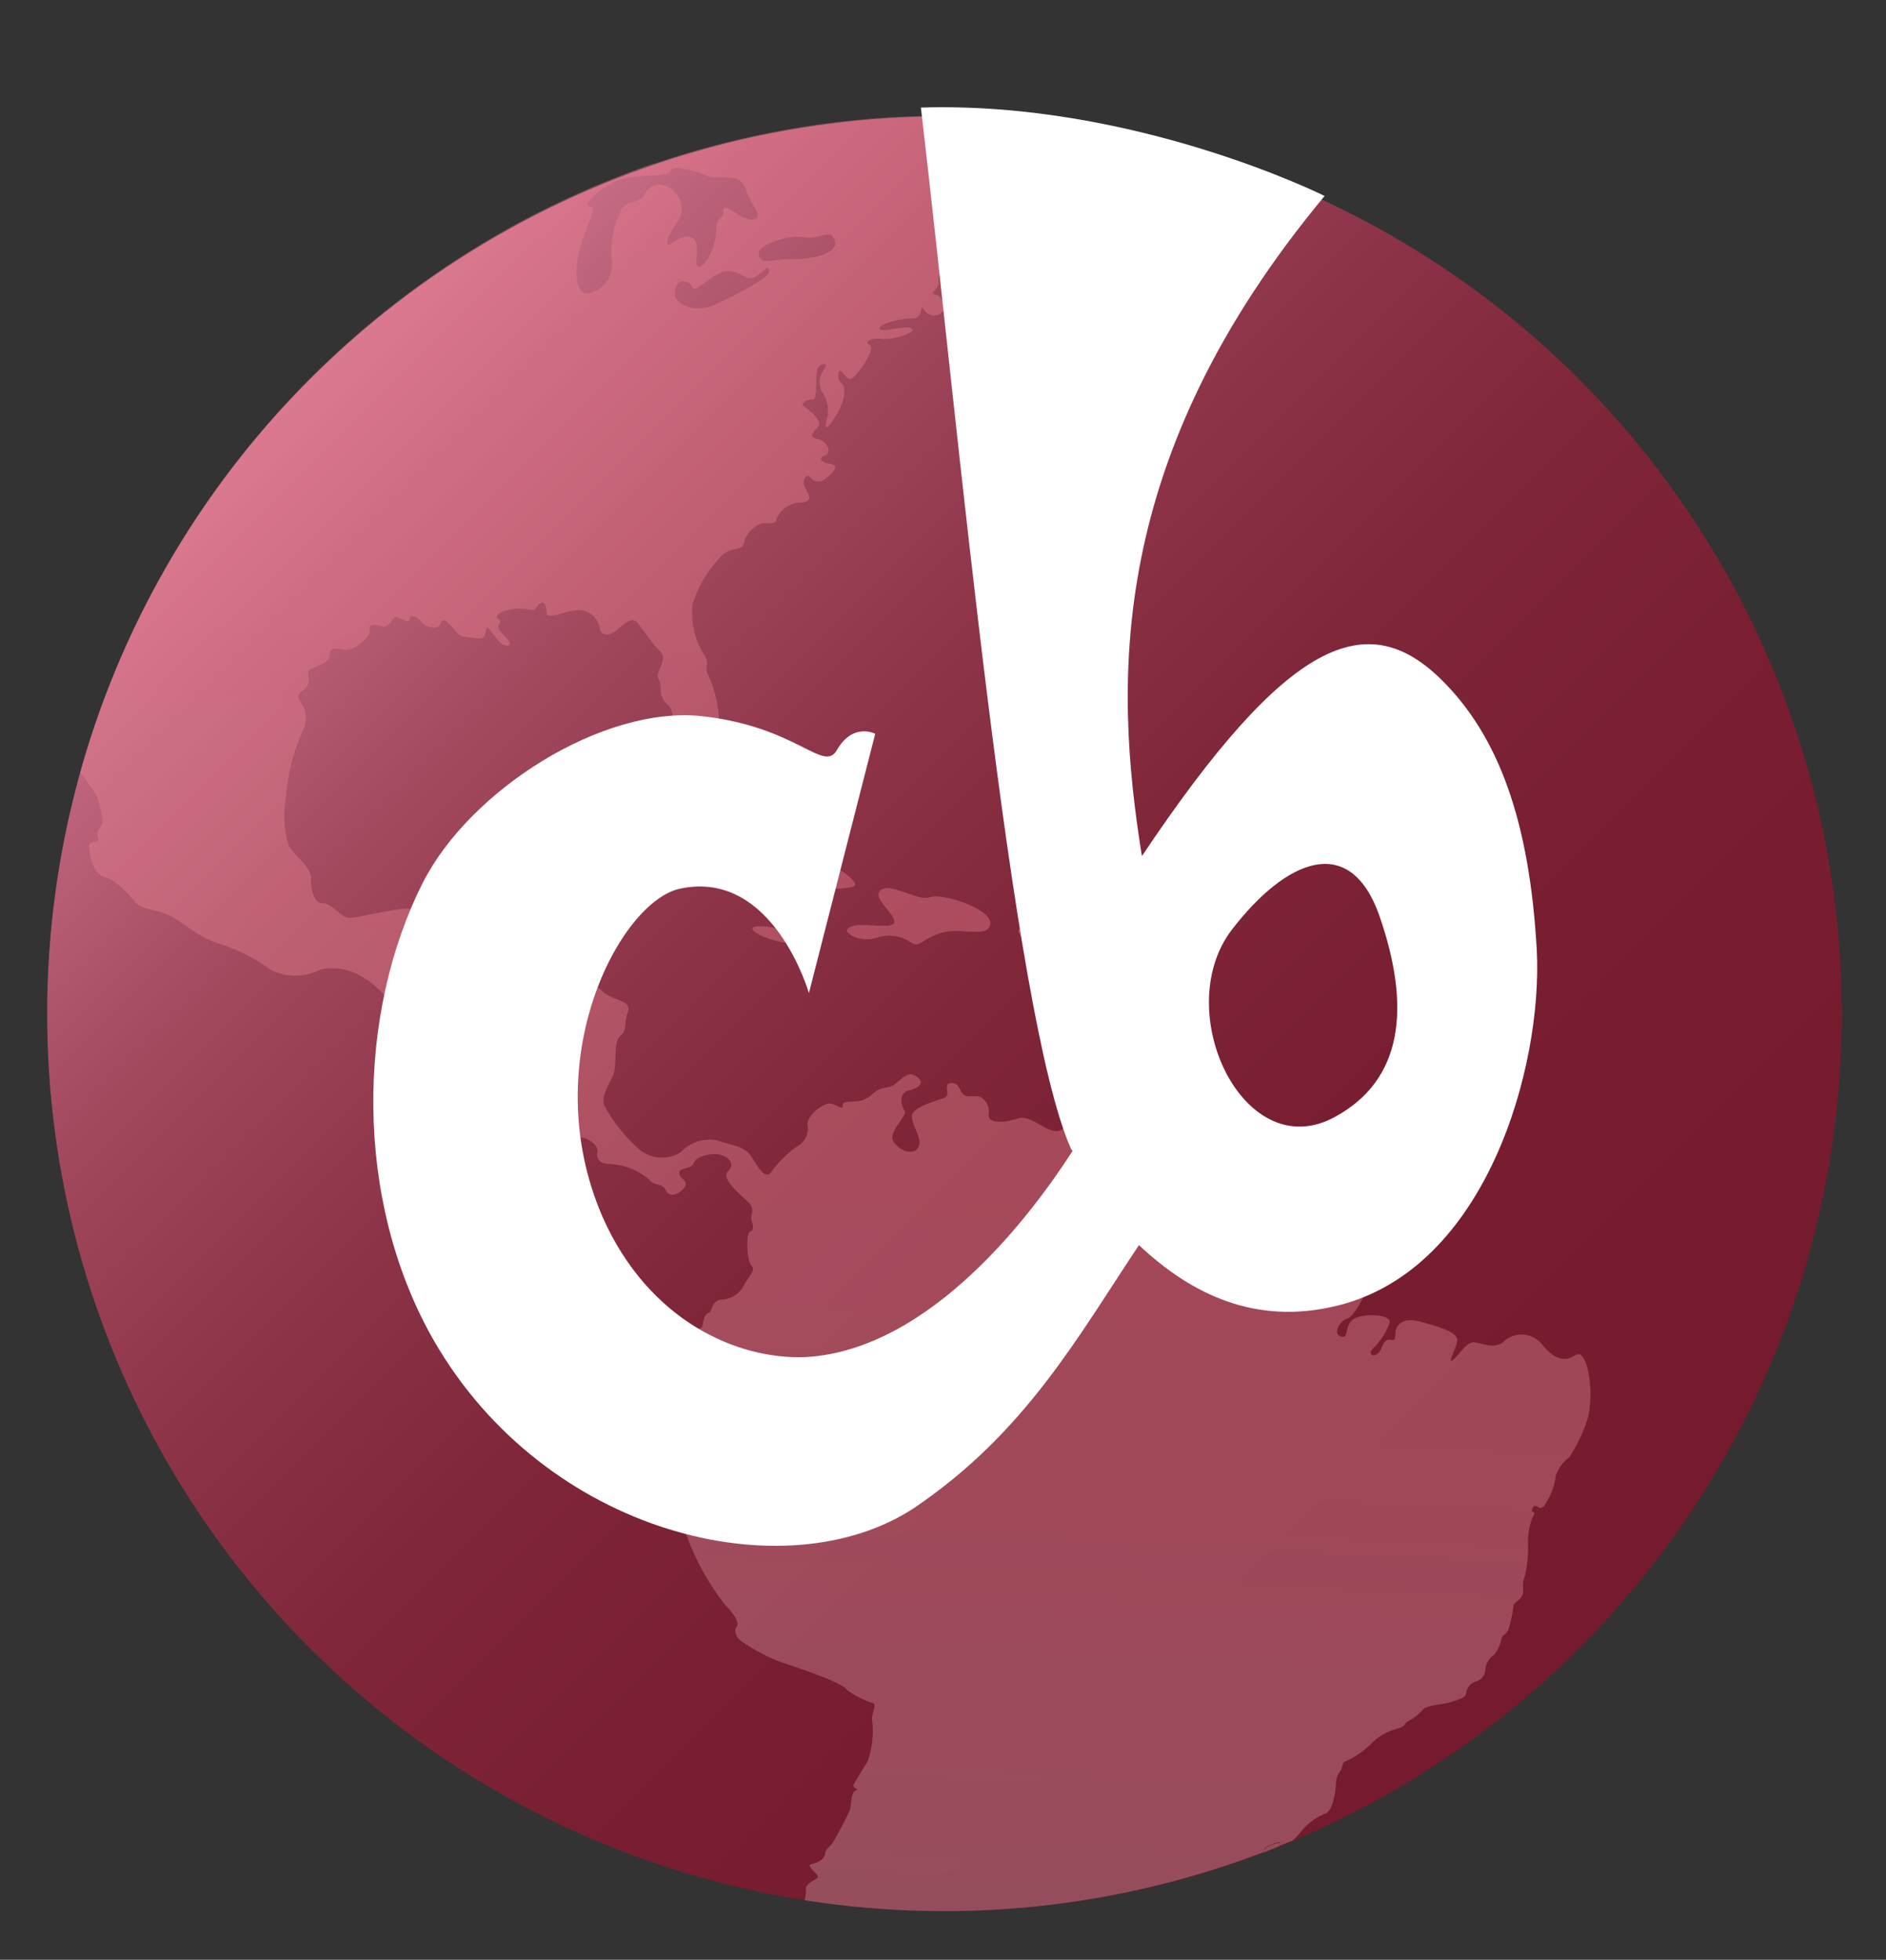
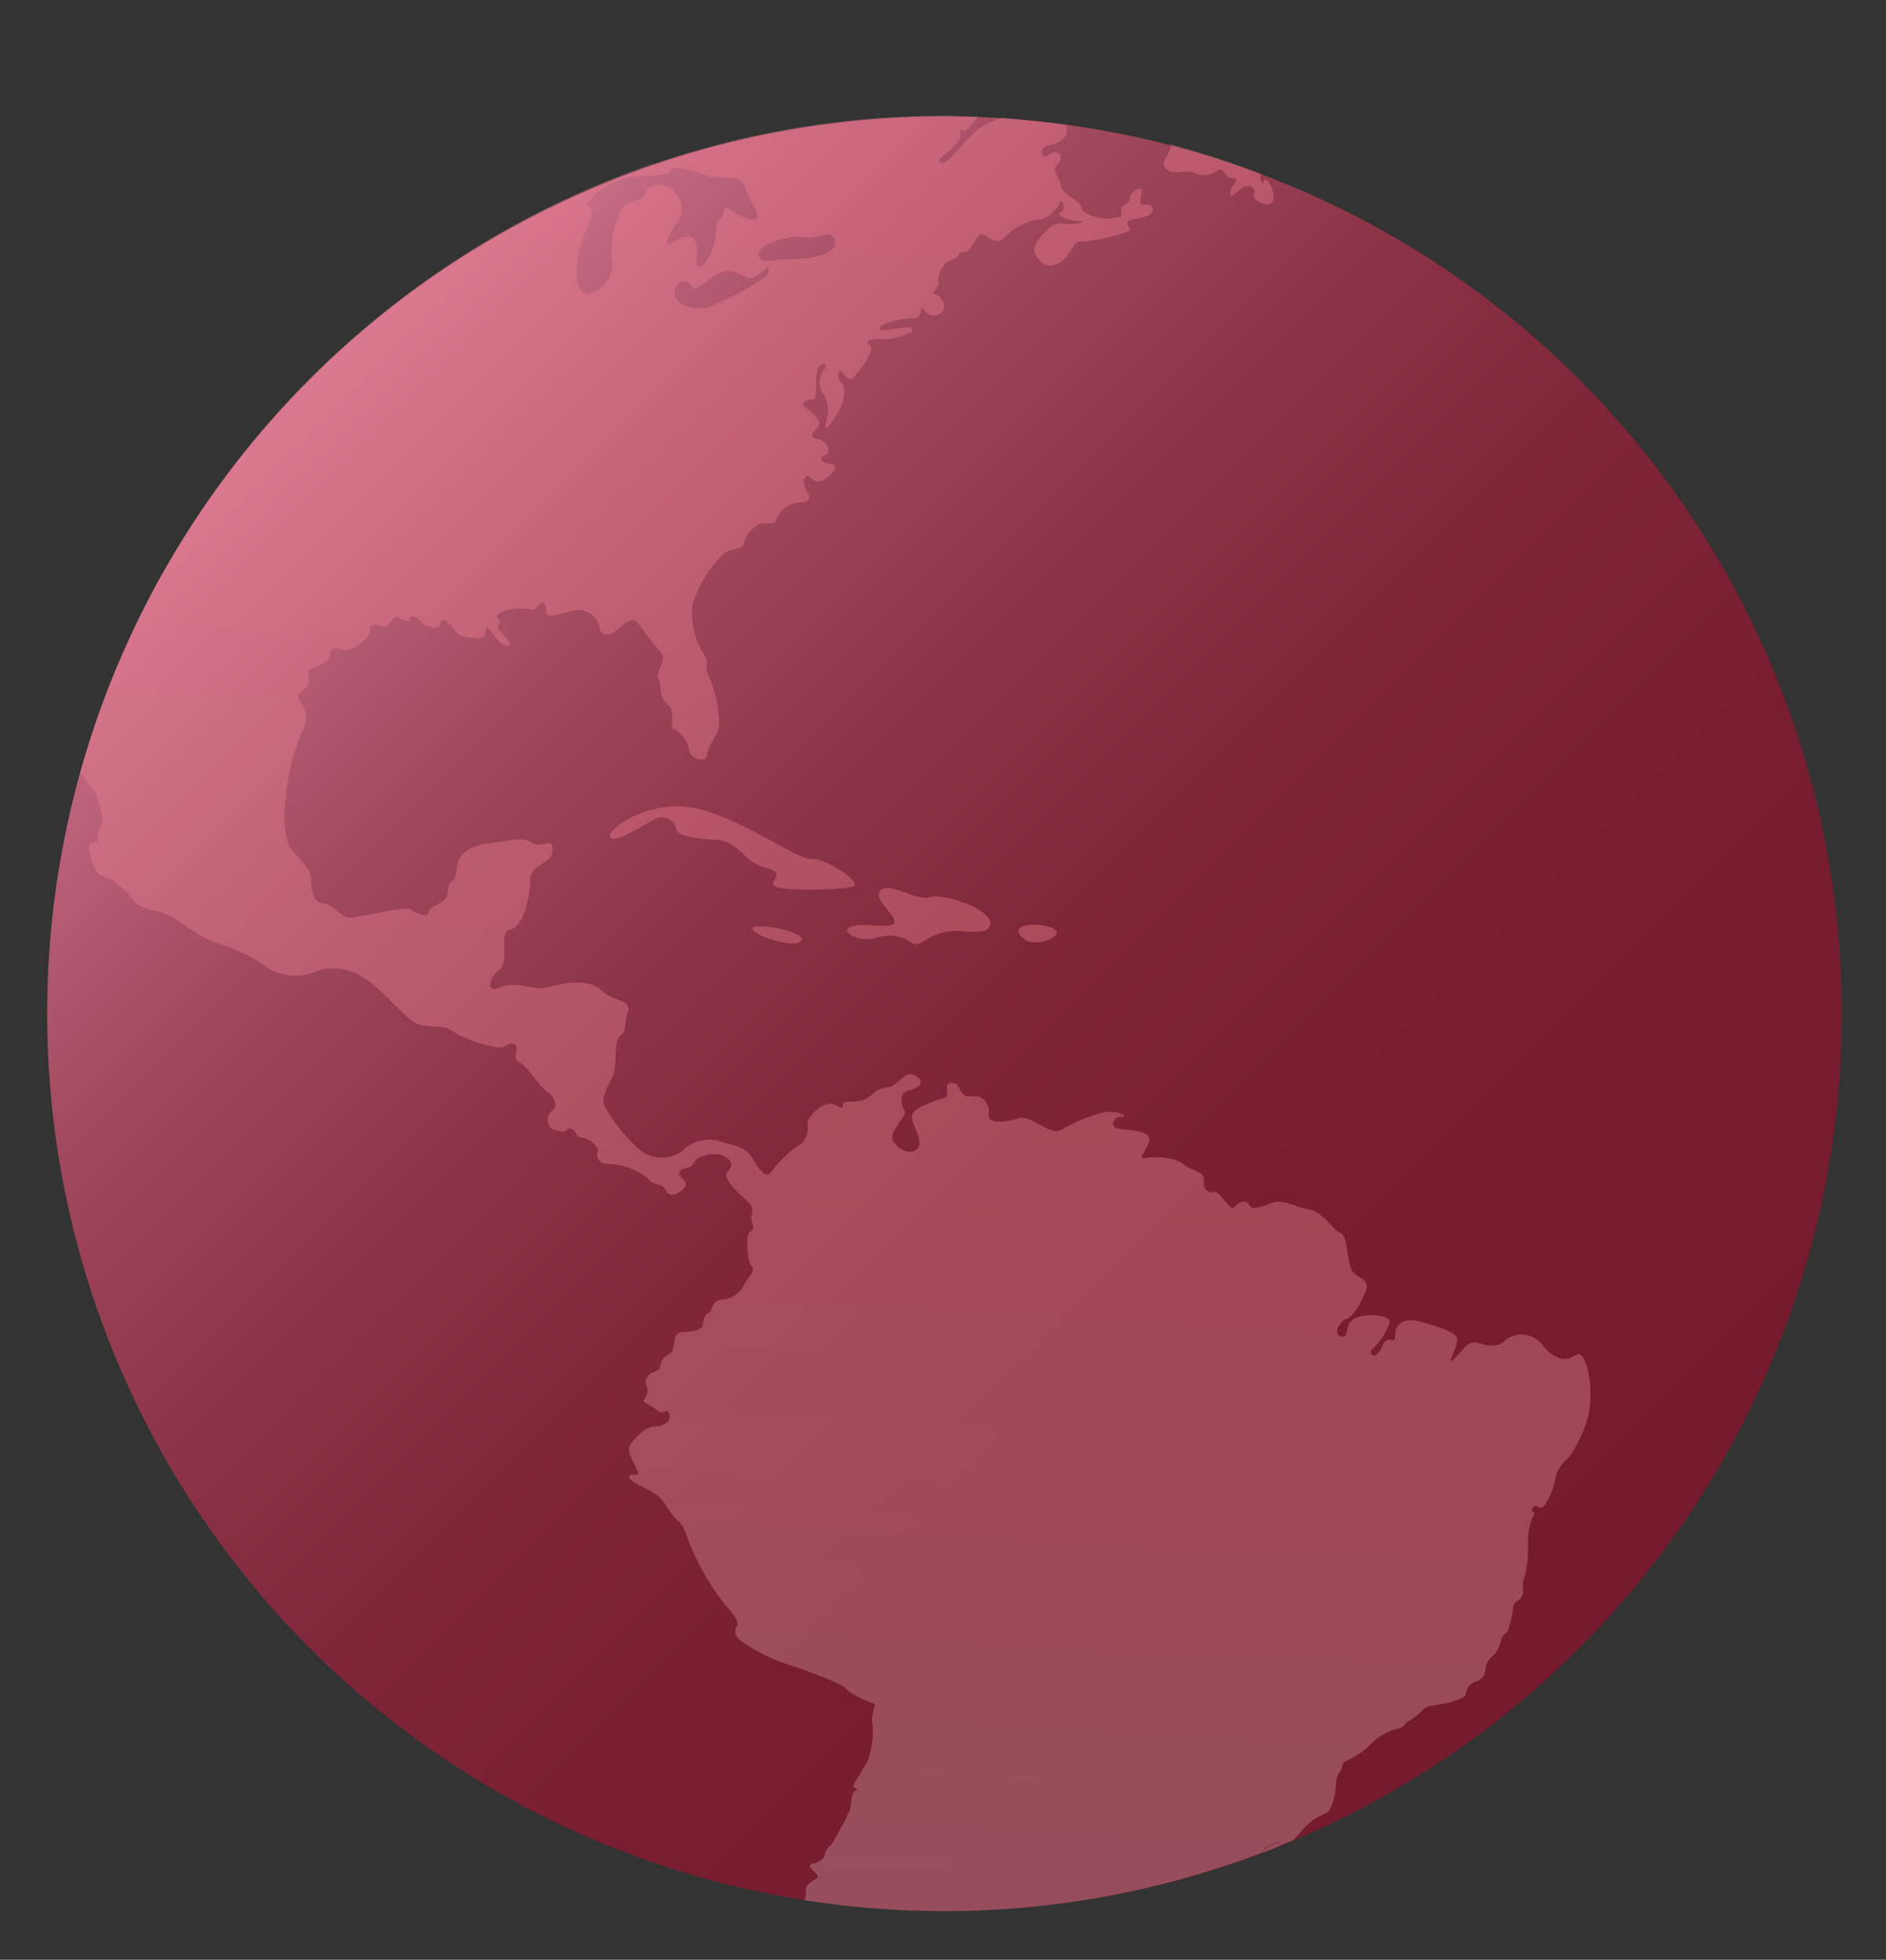
<svg xmlns="http://www.w3.org/2000/svg" xmlns:xlink="http://www.w3.org/1999/xlink" id="Layer_1" data-name="Layer 1" viewBox="0 0 128 133">
  <rect x="0" y="0" width="128" height="133" fill="#333333" stroke="none" />
  <defs>
    <style>.cls-1{fill:url(#linear-gradient);}.cls-2{opacity:0.39;}.cls-3{fill:url(#Pink_Gradient);}.cls-4{fill:url(#Pink_Gradient-2);}.cls-5{fill:url(#Pink_Gradient-3);}.cls-6{fill:url(#Pink_Gradient-4);}.cls-7{fill:url(#Pink_Gradient-5);}.cls-8{fill:url(#Pink_Gradient-6);}.cls-9{opacity:0.3;}.cls-10{opacity:0.6;fill:url(#Pink_Gradient-7);}.cls-11{fill:url(#Pink_Gradient-8);}.cls-12{fill:url(#Pink_Gradient-9);}.cls-13{fill:url(#Pink_Gradient-10);}.cls-14{fill:url(#Pink_Gradient-11);}.cls-15{fill:url(#Pink_Gradient-12);}.cls-16{fill:url(#Pink_Gradient-13);}.cls-17{fill:url(#Pink_Gradient-14);}.cls-18{fill:#fff;}</style>
    <linearGradient id="linear-gradient" x1="-33.25" y1="-758.99" x2="88.55" y2="-758.99" gradientTransform="translate(-492.14 585.93) rotate(45)" gradientUnits="userSpaceOnUse">
      <stop offset="0" stop-color="#ce748d" />
      <stop offset="0.08" stop-color="#bb6179" />
      <stop offset="0.21" stop-color="#a2485d" />
      <stop offset="0.36" stop-color="#8e3448" />
      <stop offset="0.51" stop-color="#802639" />
      <stop offset="0.7" stop-color="#781e30" />
      <stop offset="0.98" stop-color="#751b2d" />
    </linearGradient>
    <linearGradient id="Pink_Gradient" x1="-33.25" y1="-785.97" x2="88.55" y2="-785.97" gradientTransform="translate(-492.14 585.93) rotate(45)" gradientUnits="userSpaceOnUse">
      <stop offset="0" stop-color="#f28191" />
      <stop offset="0.45" stop-color="#f08292" />
      <stop offset="0.66" stop-color="#e88795" />
      <stop offset="0.82" stop-color="#dc8f9b" />
      <stop offset="0.95" stop-color="#ca9ba2" />
      <stop offset="0.98" stop-color="#c69da4" />
    </linearGradient>
    <linearGradient id="Pink_Gradient-2" x1="-33.25" y1="-734.67" x2="88.55" y2="-734.67" xlink:href="#Pink_Gradient" />
    <linearGradient id="Pink_Gradient-3" x1="39.29" y1="-72.69" x2="44.82" y2="108.28" gradientTransform="matrix(1, 0.08, -0.08, 1, 17.3, 25.77)" xlink:href="#Pink_Gradient" />
    <linearGradient id="Pink_Gradient-4" x1="34.89" y1="-72.55" x2="40.42" y2="108.42" gradientTransform="matrix(1, 0.08, -0.08, 1, 17.3, 25.77)" xlink:href="#Pink_Gradient" />
    <linearGradient id="Pink_Gradient-5" x1="-33.25" y1="-754.81" x2="88.55" y2="-754.81" xlink:href="#Pink_Gradient" />
    <linearGradient id="Pink_Gradient-6" x1="62.53" y1="-73.4" x2="68.06" y2="107.57" gradientTransform="matrix(1, 0.08, -0.08, 1, 17.3, 25.77)" xlink:href="#Pink_Gradient" />
    <linearGradient id="Pink_Gradient-7" x1="-18.7" y1="-799.11" x2="65.63" y2="-706.75" xlink:href="#Pink_Gradient" />
    <linearGradient id="Pink_Gradient-8" x1="-33.25" y1="-812.33" x2="88.55" y2="-812.33" xlink:href="#Pink_Gradient" />
    <linearGradient id="Pink_Gradient-9" x1="52.53" y1="-73.09" x2="58.06" y2="107.88" gradientTransform="matrix(1, 0.08, -0.08, 1, 17.3, 25.77)" xlink:href="#Pink_Gradient" />
    <linearGradient id="Pink_Gradient-10" x1="-33.25" y1="-767.36" x2="88.55" y2="-767.36" xlink:href="#Pink_Gradient" />
    <linearGradient id="Pink_Gradient-11" x1="31.63" y1="-72.46" x2="37.16" y2="108.52" gradientTransform="matrix(1, 0.08, -0.08, 1, 17.3, 25.77)" xlink:href="#Pink_Gradient" />
    <linearGradient id="Pink_Gradient-12" x1="-33.25" y1="-756.21" x2="88.55" y2="-756.21" xlink:href="#Pink_Gradient" />
    <linearGradient id="Pink_Gradient-13" x1="44.45" y1="-72.85" x2="49.98" y2="108.13" gradientTransform="matrix(1, 0.08, -0.08, 1, 17.3, 25.77)" xlink:href="#Pink_Gradient" />
    <linearGradient id="Pink_Gradient-14" x1="-33.25" y1="-761.97" x2="88.55" y2="-761.97" xlink:href="#Pink_Gradient" />
  </defs>
  <title>Artboard 1</title>
  <circle class="cls-1" cx="64.1" cy="68.8" r="60.9" />
  <g class="cls-2">
    <path class="cls-3" d="M44.7,11.1s0,0,0,0l-.33.12C44.47,11.21,44.56,11.19,44.7,11.1Z" />
    <path class="cls-4" d="M86.3,125.2c-.52.23-.51.36-.56.53l1.05-.42C87,125.05,86.87,125,86.3,125.2Z" />
    <path class="cls-5" d="M88.3,124.3a4,4,0,0,1,1.6-1.2c.4-.1.6-.8.7-1.4s0-1,.3-1.4.1-.7.5-.8a5.94,5.94,0,0,0,1.8-1.3,4,4,0,0,1,1.7-.9c.6-.2.3-.3.7-.5a3.92,3.92,0,0,0,1-.8c.3-.3,1.3-.3,1.9-.5s1-.3,1-.6a1,1,0,0,1,.7-.8.86.86,0,0,0,.6-.7,1.38,1.38,0,0,1,.6-1.1,2.22,2.22,0,0,0,.5-1.1c.1-.3.4-.3.5-.7a8.87,8.87,0,0,0,.3-1.4c0-.4.4-.4.6-.8s-.1-.5.2-1.4a8.2,8.2,0,0,0,.2-2.2,4.67,4.67,0,0,1,.3-1.7c.2-.3.1-.4,0-.4s0-.4.2-.4.3.3.6,0a4.85,4.85,0,0,0,.8-2.1,2.73,2.73,0,0,1,.9-1.2,10.17,10.17,0,0,0,1.3-2.8,7.81,7.81,0,0,0-.1-3.4c-.4-1.1-.6-.8-1-.6s-1.1.3-2-.8a1.79,1.79,0,0,0-2.6-.3l-.1.1c-.7.5-1.5,0-2,0s-1,.9-1.4,1.2.2-.7.3-1.3-1.4-1-2.5-1.3-1.7.1-1.7.9-.5-.2-.9.8-1.1.5-.6.1a4.52,4.52,0,0,0,1.1-1.7c.2-.6-1.7-.7-2.4-.3s-.3,1.4-.9,1.2,0-1.1.4-1.2,1-1.1,1.3-1.9-.5-.8-.9-1.3-.3-2.4-.8-2.6-1.3-1.5-2.1-1.6-1.7-.7-2.4-.5-1.5.6-1.7.2-.7-.3-1,.1-1-1.1-1.4-1-.7-.2-.7-.6v-.2c.1-.6-.8-.6-1.4-1.1s-2-.5-2.6-.4.3-.7.3-1.3-1.5-.6-2.1-.7-.4-.8.2-.8-.3-.5-1.2-.3A10.47,10.47,0,0,0,72,76.7c-.8.4-2-1.1-2.9-.8s-2.1.4-2-.3a1.09,1.09,0,0,0-.7-1.2h-.5c-.9.1-.6-.9-1.3-.9s0,.8-.5,1-2.1.6-2.2,1.2.8,1.6.4,2.2-1.4.1-1.7-.5,1-1.7.8-2-.5-1.2.3-1.4,1.1-.6.4-1-1.1.7-1.9.8-.9.5-1.5.8-1.5,0-1.5.4-.3,0-.8-.1-1.6.8-1.6,1.4a1.37,1.37,0,0,1-.7,1.5,7.69,7.69,0,0,0-1.8,1.8c-.4.4-.8-.3-1.3-1.1s-1.6-.8-2.3-1.1a2.67,2.67,0,0,0-2.5.8,2.42,2.42,0,0,1-2.7-.1A10.67,10.67,0,0,1,41,75c-.2-.5.3-1.4.6-2s0-2.3.5-2.7.2-.7.5-1.6-1-.7-1.8-1.5-2.6-.5-3.6-.2-2.1-.5-3.2,0-.8-.7-.1-1.2-.1-2.5.7-2.7,1.1-1.4,1.3-2.4-.1-1.3.5-1.8,1.1-.5,1.1-1.3-.8,0-1.4-.4-1.1-.2-2.7,0-2.3.7-2.4,1.8-.6.6-.6,1.5-1.3.9-1.3,1.4-1,0-1.3-.2-3.6.6-4.1.6-1.2-1-1.8-1-.8-.9-.8-1.7-1.1-1.5-1.5-2.2a6.69,6.69,0,0,1-.2-3.2,13.51,13.51,0,0,1,1.1-4.5c.9-1.9-.9-2.2,0-2.8s.1-1.3.6-1.5,1.3-.5,1.3-1,.4-.4,1-.3,1.8-.9,1.7-1.3.2-.5.8-.3.7-.8,1.1-.6.8.4.8.1.5-.2.8.2,1.2.6,1.3.1.6,0,1,.5.6.4,1.3.5.7-.1.8-.6.7,1,1.3,1.1.2-.4-.3-.9.2-.6-.2-.9.6-.7,1.5-.7.8.3,1.2-.2.6,0,.6.5,1.4-.2,2.2-.2a1.48,1.48,0,0,1,1.4,1.2c0,.4.5.7,1.1.2s1.1-1,1.5-.5.9,1.3,1.5,1.9-.4,1.4-.1,1.9-.1,1.1.6,1.7,0,1.6.5,1.7a2.15,2.15,0,0,1,1,1.5c0,.4,1.1.9,1.2.2s.7-1.3.8-1.9a8,8,0,0,0-.7-3.4c-.4-.7.2-.8-.4-1.6A5.36,5.36,0,0,1,47,41a8.09,8.09,0,0,1,2.1-3.4c.6-.5,1.3-.2,1.4-.8s.9-1.3,1.3-1.3.9.1.9-.3a1.85,1.85,0,0,1,1.7-1.1c.9-.1.4-.6.2-1.1s.2-.9.4-.6a.68.68,0,0,0,1,.1c.3-.2,1.1-.9.4-1s-.9-.4-.4-.6.1-1-.5-1.1-.4-.4,0-.8-.5-1.1-.9-1.4.3-.5.6-.5.1-1.7.3-2.1.7-.4.5,0a1.36,1.36,0,0,0-.2,1.6,2.19,2.19,0,0,1,.3,1.9c-.2.8.1.6.7-.4s.6-1.9.3-2.1-.3-1.2.1-.7.5.6,1,0,1.2-1.7.8-1.9.2-.5.8-.4a3.84,3.84,0,0,0,2.1-.5c.3-.7-2.2.2-2.2-.2s1.6-.7,2.3-.7.4-1.1.7-.6a.8.8,0,0,0,1.1.3l.1-.1c.4-.2.1-1.1-.4-1.2s.3-.5.2-.8a1.55,1.55,0,0,1,.9-1.6c.6-.1.3-.5.8-.5s.6-.6,1-1.1,1,.8,1.7.2a4.1,4.1,0,0,1,2.3-1.3c.5.1,1.3-.6,1.5-1.1s.5.5.1.6.4.6,1.2.6-.3.3-.9.2-.9,0-1.6.8-.6,1.2-.1,1.7,1.1.4,1.7-.2.5-1.2,1.2-1.1a12.66,12.66,0,0,0,2.8-.6c.7-.2.2-.4.2-.7s1.2-.2,1.6-.6-.1-.7-.5-.6-.1-.7-.1-1-.8.1-.8.5-.6.5-.6.8c0,.8,0,.4-.5.6s-2.2-.2-2.2-.7-1.3-.8-1.4-1.5-.7-.9-.2-1.5-.1-1-.6-.6-.8-.4-.1-.6c.54-.18,1.56-.37,1.24-1.43C70.92,8.28,69.48,8.13,68,8a9.13,9.13,0,0,0-1.32.56c-1,.6-2.2,2.6-2.8,2.5s1-1.1,1.2-1.5-.1-.9.3-.7c.19.12.6-.4,1-.94-.77,0-1.55-.06-2.33-.06a60.87,60.87,0,0,0-19.37,3.16s0,0,0,0-.23.11-.3.08A61,61,0,0,0,5.45,52.41l1,1.39a6.07,6.07,0,0,1,.5,1.8c.1.5-.5.7-.3,1.2s-.6.2-.6.6.2,1.9,1,2.1,1.6,1.1,2.1,1.7,1.6.5,2.5,1,1.7,1.3,3.1,1.8a12.16,12.16,0,0,1,3.6,1.8,3.69,3.69,0,0,0,3.4,0,3.85,3.85,0,0,1,3,.6c.7.3,2.7,2.6,3.4,3s1.9.1,2.4.5a9.33,9.33,0,0,0,3.3,1.2c.6,0,.7-.5,1.1-.2s-.3.9.3,1.2,1.3,1.6,1.9,2,.7,1.1.3,1.3a.79.79,0,0,0-.1,1.1.52.52,0,0,0,.4.2c.8.3.6-.2,1-.1s.3.6.7.6,1.2.5,1.1,1,.2.8.9.8A4.45,4.45,0,0,1,44,80c.5.6.9.2,1.2.8s1.1.1,1.3-.3-.4-.5-.4-.9.8-.2,1-.7,1.4-.7,1.9-.5.9.6.4,1.1.9,1.6,1.4,2.1.1.9.2,1.2.2.7-.1.8-.2,2,.1,2.3-.1.6-.5,1.3a1.75,1.75,0,0,1-1.5,1c-.7,0-.7.9-.9.9s-.4.5-.4.8-.6.5-1.3.5-.6.6-.7,1.1-.6.4-.8.9,0,.5-.5.7-.7.6-.5,1-.1.7-.2.9.4.3.9.7.6-.2.8.2-.2.9-.9.9-1.3.7-1.7,1.2.4,1.5.5,1.9-.5,0-.6.3,1.2.8,1.8,1.2,1,1.4,1.5,1.8.5.9,1,2a17.22,17.22,0,0,0,2.2,3.7c.7.7,1,1.3.8,1.5s-.1.8.5,1.1a11.88,11.88,0,0,0,2.5,1.3c1.5.5,4.2,1.4,4.5,1.9a6.08,6.08,0,0,0,1.8.9c.2.1-.2.8-.1,1.2a6.26,6.26,0,0,1-.3,2.7L58,121c-.3.4.4.4.1.5s-.3.6-.4,1.3a21.16,21.16,0,0,1-1.1,2.1c-.1.3-.6.6-.6.9s-.4.6-.9.7.5.7.4.9-.9.4-.8.9a3.16,3.16,0,0,1-.09.66,61.8,61.8,0,0,0,9.49.74,60.69,60.69,0,0,0,21.64-4c.05-.17,0-.3.56-.53s.7-.15.49.11l.94-.37A5.79,5.79,0,0,0,88.3,124.3ZM48.7,20.6c-1.3.7-3,.2-2.9-.8s1-.8,1.2-.3,1.5-1.2,2.5-1.1,1.2.8,1.9.3.7-.7.8-.3S50,20,48.7,20.6Zm5.9-4.5c1,.2,1.7-.6,2,.1.5.9-1.2,1.4-2.9,1.4s-2,.4-2.2-.3S53.6,15.9,54.6,16.1Zm-15.2.6c.4-1.4,1.2-2.7.6-2.7s1-1.6,2.4-1.9,3.1-.1,3.1-.5,1.5-.1,2.4.3,2.3-.3,2.7.9,1.4,2.1.4,2.1c-.8,0-1.9-1.3-1.9-.6s-.5.3-.5,1.4-.8,2.5-1.2,2.4.3-1.7-.5-2-1.8,1.1-1.6.2,1.4-1.6.8-2.8-1.9-1.2-2.3-.4-1.2.4-1.6,1.1a6.36,6.36,0,0,0-.7,3.3,2,2,0,0,1-1.2,2.3C39.2,20.4,38.8,18.8,39.4,16.7Z" />
    <path class="cls-6" d="M51.1,63.1c.3.5,3,1.3,3.3.7S50.7,62.5,51.1,63.1Z" />
    <path class="cls-7" d="M51.1,63.1c.3.5,3,1.3,3.3.7S50.7,62.5,51.1,63.1Z" />
    <path class="cls-8" d="M79.2,11.5c.5.4,1.2,0,1.8.2a1.53,1.53,0,0,0,1.6-.1c.4-.4.5.5,1.1.5s-.2.5-.2,1,.5-.2.9-.4.9.1.7.5,1.1,1,1.3.4-.5-1.8-.6-1.3c-.08.31-.34-.11-.25-.5a58.26,58.26,0,0,0-6.13-2C79.7,10.26,78.52,11,79.2,11.5Z" />
    <g class="cls-9">
      <path class="cls-10" d="M88.3,124.3a4,4,0,0,1,1.6-1.2c.4-.1.6-.8.7-1.4s0-1,.3-1.4.1-.7.5-.8a5.94,5.94,0,0,0,1.8-1.3,4,4,0,0,1,1.7-.9c.6-.2.3-.3.7-.5a3.92,3.92,0,0,0,1-.8c.3-.3,1.3-.3,1.9-.5s1-.3,1-.6a1,1,0,0,1,.7-.8.86.86,0,0,0,.6-.7,1.38,1.38,0,0,1,.6-1.1,2.22,2.22,0,0,0,.5-1.1c.1-.3.4-.3.5-.7a8.87,8.87,0,0,0,.3-1.4c0-.4.4-.4.6-.8s-.1-.5.2-1.4a8.2,8.2,0,0,0,.2-2.2,4.67,4.67,0,0,1,.3-1.7c.2-.3.1-.4,0-.4s0-.4.2-.4.3.3.6,0a4.85,4.85,0,0,0,.8-2.1,2.73,2.73,0,0,1,.9-1.2,10.17,10.17,0,0,0,1.3-2.8,7.81,7.81,0,0,0-.1-3.4c-.4-1.1-.6-.8-1-.6s-1.1.3-2-.8a1.79,1.79,0,0,0-2.6-.3l-.1.1c-.7.5-1.5,0-2,0s-1,.9-1.4,1.2.2-.7.3-1.3-1.4-1-2.5-1.3-1.7.1-1.7.9-.5-.2-.9.8-1.1.5-.6.1a4.52,4.52,0,0,0,1.1-1.7c.2-.6-1.7-.7-2.4-.3s-.3,1.4-.9,1.2,0-1.1.4-1.2,1-1.1,1.3-1.9-.5-.8-.9-1.3-.3-2.4-.8-2.6-1.3-1.5-2.1-1.6-1.7-.7-2.4-.5-1.5.6-1.7.2-.7-.3-1,.1-1-1.1-1.4-1-.7-.2-.7-.6v-.2c.1-.6-.8-.6-1.4-1.1s-2-.5-2.6-.4.3-.7.3-1.3-1.5-.6-2.1-.7-.4-.8.2-.8-.3-.5-1.2-.3A10.47,10.47,0,0,0,72,76.7c-.8.4-2-1.1-2.9-.8s-2.1.4-2-.3a1.09,1.09,0,0,0-.7-1.2h-.5c-.9.1-.6-.9-1.3-.9s0,.8-.5,1-2.1.6-2.2,1.2.8,1.6.4,2.2-1.4.1-1.7-.5,1-1.7.8-2-.5-1.2.3-1.4,1.1-.6.4-1-1.1.7-1.9.8-.9.5-1.5.8-1.5,0-1.5.4-.3,0-.8-.1-1.6.8-1.6,1.4a1.37,1.37,0,0,1-.7,1.5,7.69,7.69,0,0,0-1.8,1.8c-.4.4-.8-.3-1.3-1.1s-1.6-.8-2.3-1.1a2.67,2.67,0,0,0-2.5.8,2.42,2.42,0,0,1-2.7-.1A10.67,10.67,0,0,1,41,75c-.2-.5.3-1.4.6-2s0-2.3.5-2.7.2-.7.5-1.6-1-.7-1.8-1.5-2.6-.5-3.6-.2-2.1-.5-3.2,0-.8-.7-.1-1.2-.1-2.5.7-2.7,1.1-1.4,1.3-2.4-.1-1.3.5-1.8,1.1-.5,1.1-1.3-.8,0-1.4-.4-1.1-.2-2.7,0-2.3.7-2.4,1.8-.6.6-.6,1.5-1.3.9-1.3,1.4-1,0-1.3-.2-3.6.6-4.1.6-1.2-1-1.8-1-.8-.9-.8-1.7-1.1-1.5-1.5-2.2a6.69,6.69,0,0,1-.2-3.2,13.51,13.51,0,0,1,1.1-4.5c.9-1.9-.9-2.2,0-2.8s.1-1.3.6-1.5,1.3-.5,1.3-1,.4-.4,1-.3,1.8-.9,1.7-1.3.2-.5.8-.3.7-.8,1.1-.6.8.4.8.1.5-.2.8.2,1.2.6,1.3.1.6,0,1,.5.6.4,1.3.5.7-.1.8-.6.7,1,1.3,1.1.2-.4-.3-.9.2-.6-.2-.9.6-.7,1.5-.7.8.3,1.2-.2.6,0,.6.5,1.4-.2,2.2-.2a1.48,1.48,0,0,1,1.4,1.2c0,.4.5.7,1.1.2s1.1-1,1.5-.5.9,1.3,1.5,1.9-.4,1.4-.1,1.9-.1,1.1.6,1.7,0,1.6.5,1.7a2.15,2.15,0,0,1,1,1.5c0,.4,1.1.9,1.2.2s.7-1.3.8-1.9a8,8,0,0,0-.7-3.4c-.4-.7.2-.8-.4-1.6A5.36,5.36,0,0,1,47,41a8.09,8.09,0,0,1,2.1-3.4c.6-.5,1.3-.2,1.4-.8s.9-1.3,1.3-1.3.9.1.9-.3a1.85,1.85,0,0,1,1.7-1.1c.9-.1.4-.6.2-1.1s.2-.9.4-.6a.68.68,0,0,0,1,.1c.3-.2,1.1-.9.4-1s-.9-.4-.4-.6.1-1-.5-1.1-.4-.4,0-.8-.5-1.1-.9-1.4.3-.5.6-.5.1-1.7.3-2.1.7-.4.5,0a1.36,1.36,0,0,0-.2,1.6,2.19,2.19,0,0,1,.3,1.9c-.2.8.1.6.7-.4s.6-1.9.3-2.1-.3-1.2.1-.7.5.6,1,0,1.2-1.7.8-1.9.2-.5.8-.4a3.84,3.84,0,0,0,2.1-.5c.3-.7-2.2.2-2.2-.2s1.6-.7,2.3-.7.4-1.1.7-.6a.8.8,0,0,0,1.1.3l.1-.1c.4-.2.1-1.1-.4-1.2s.3-.5.2-.8a1.55,1.55,0,0,1,.9-1.6c.6-.1.3-.5.8-.5s.6-.6,1-1.1,1,.8,1.7.2a4.1,4.1,0,0,1,2.3-1.3c.5.1,1.3-.6,1.5-1.1s.5.5.1.6.4.6,1.2.6-.3.3-.9.2-.9,0-1.6.8-.6,1.2-.1,1.7,1.1.4,1.7-.2.5-1.2,1.2-1.1a12.66,12.66,0,0,0,2.8-.6c.7-.2.2-.4.2-.7s1.2-.2,1.6-.6-.1-.7-.5-.6-.1-.7-.1-1-.8.1-.8.5-.6.5-.6.8c0,.8,0,.4-.5.6s-2.2-.2-2.2-.7-1.3-.8-1.4-1.5-.7-.9-.2-1.5-.1-1-.6-.6-.8-.4-.1-.6c.54-.18,1.56-.37,1.24-1.43C70.92,8.28,69.48,8.13,68,8a9.13,9.13,0,0,0-1.32.56c-1,.6-2.2,2.6-2.8,2.5s1-1.1,1.2-1.5-.1-.9.3-.7c.19.12.6-.4,1-.94-.77,0-1.55-.06-2.33-.06a60.87,60.87,0,0,0-19.37,3.16s0,0,0,0-.23.11-.3.08A61,61,0,0,0,5.45,52.41l1,1.39a6.07,6.07,0,0,1,.5,1.8c.1.5-.5.7-.3,1.2s-.6.2-.6.6.2,1.9,1,2.1,1.6,1.1,2.1,1.7,1.6.5,2.5,1,1.7,1.3,3.1,1.8a12.16,12.16,0,0,1,3.6,1.8,3.69,3.69,0,0,0,3.4,0,3.85,3.85,0,0,1,3,.6c.7.3,2.7,2.6,3.4,3s1.9.1,2.4.5a9.33,9.33,0,0,0,3.3,1.2c.6,0,.7-.5,1.1-.2s-.3.9.3,1.2,1.3,1.6,1.9,2,.7,1.1.3,1.3a.79.79,0,0,0-.1,1.1.52.52,0,0,0,.4.2c.8.3.6-.2,1-.1s.3.6.7.6,1.2.5,1.1,1,.2.8.9.8A4.45,4.45,0,0,1,44,80c.5.6.9.2,1.2.8s1.1.1,1.3-.3-.4-.5-.4-.9.8-.2,1-.7,1.4-.7,1.9-.5.9.6.4,1.1.9,1.6,1.4,2.1.1.9.2,1.2.2.7-.1.8-.2,2,.1,2.3-.1.6-.5,1.3a1.75,1.75,0,0,1-1.5,1c-.7,0-.7.9-.9.9s-.4.5-.4.8-.6.5-1.3.5-.6.6-.7,1.1-.6.4-.8.9,0,.5-.5.7-.7.6-.5,1-.1.7-.2.9.4.3.9.7.6-.2.8.2-.2.9-.9.9-1.3.7-1.7,1.2.4,1.5.5,1.9-.5,0-.6.3,1.2.8,1.8,1.2,1,1.4,1.5,1.8.5.9,1,2a17.22,17.22,0,0,0,2.2,3.7c.7.7,1,1.3.8,1.5s-.1.8.5,1.1a11.88,11.88,0,0,0,2.5,1.3c1.5.5,4.2,1.4,4.5,1.9a6.08,6.08,0,0,0,1.8.9c.2.1-.2.8-.1,1.2a6.26,6.26,0,0,1-.3,2.7L58,121c-.3.4.4.4.1.5s-.3.6-.4,1.3a21.16,21.16,0,0,1-1.1,2.1c-.1.3-.6.6-.6.9s-.4.6-.9.7.5.7.4.9-.9.4-.8.9a3.16,3.16,0,0,1-.09.66,61.8,61.8,0,0,0,9.49.74,60.69,60.69,0,0,0,21.64-4c.05-.17,0-.3.56-.53s.7-.15.49.11l.94-.37A5.79,5.79,0,0,0,88.3,124.3ZM48.7,20.6c-1.3.7-3,.2-2.9-.8s1-.8,1.2-.3,1.5-1.2,2.5-1.1,1.2.8,1.9.3.7-.7.8-.3S50,20,48.7,20.6Zm5.9-4.5c1,.2,1.7-.6,2,.1.5.9-1.2,1.4-2.9,1.4s-2,.4-2.2-.3S53.6,15.9,54.6,16.1Zm-15.2.6c.4-1.4,1.2-2.7.6-2.7s1-1.6,2.4-1.9,3.1-.1,3.1-.5,1.5-.1,2.4.3,2.3-.3,2.7.9,1.4,2.1.4,2.1c-.8,0-1.9-1.3-1.9-.6s-.5.3-.5,1.4-.8,2.5-1.2,2.4.3-1.7-.5-2-1.8,1.1-1.6.2,1.4-1.6.8-2.8-1.9-1.2-2.3-.4-1.2.4-1.6,1.1a6.36,6.36,0,0,0-.7,3.3,2,2,0,0,1-1.2,2.3C39.2,20.4,38.8,18.8,39.4,16.7Z" />
      <path class="cls-11" d="M79.2,11.5c.5.4,1.2,0,1.8.2a1.53,1.53,0,0,0,1.6-.1c.4-.4.5.5,1.1.5s-.2.5-.2,1,.5-.2.9-.4.9.1.7.5,1.1,1,1.3.4-.5-1.8-.6-1.3c-.08.31-.34-.11-.25-.5a58.26,58.26,0,0,0-6.13-2C79.7,10.26,78.52,11,79.2,11.5Z" />
    </g>
    <path class="cls-12" d="M69.2,63.4c.6,1,2.3.4,2.5,0C72,62.7,68.6,62.4,69.2,63.4Z" />
    <path class="cls-13" d="M69.2,63.4c.6,1,2.3.4,2.5,0C72,62.7,68.6,62.4,69.2,63.4Z" />
-     <path class="cls-14" d="M55.1,58.3c-1.1,0-4.5-2.6-7.7-3.4s-6.3,1.4-6,1.9,2.1-.7,3-1.2a1,1,0,0,1,1.4.4.37.37,0,0,1,.1.3c.1.4,1.1.6,2.7.7s1.8,1.5,3.4,1.9-.1,1,.7,1.3,5,.2,5.3-.1S56.2,58.3,55.1,58.3Z" />
    <path class="cls-15" d="M55.1,58.3c-1.1,0-4.5-2.6-7.7-3.4s-6.3,1.4-6,1.9,2.1-.7,3-1.2a1,1,0,0,1,1.4.4.37.37,0,0,1,.1.3c.1.4,1.1.6,2.7.7s1.8,1.5,3.4,1.9-.1,1,.7,1.3,5,.2,5.3-.1S56.2,58.3,55.1,58.3Z" />
    <path class="cls-16" d="M63.1,60.9c-.8.3-2.6-1-3.3-.5s1,1.6.9,2.2-2.8-.2-3.2.5c-.1.3,1,.9,2.1.5a2.64,2.64,0,0,1,2.3.4c.5.3.7-.3,2-.7s3.2.4,3.3-.6S64,60.6,63.1,60.9Z" />
    <path class="cls-17" d="M63.1,60.9c-.8.3-2.6-1-3.3-.5s1,1.6.9,2.2-2.8-.2-3.2.5c-.1.3,1,.9,2.1.5a2.64,2.64,0,0,1,2.3.4c.5.3.7-.3,2-.7s3.2.4,3.3-.6S64,60.6,63.1,60.9Z" />
  </g>
-   <path class="cls-18" d="M62.5,7.3C65,28.6,68.6,68.8,72.7,78l.1.1c-2.7,4.2-9.6,13.5-18.1,14-4.7.2-10.7-2.5-13.8-9.5C36.3,72,42.1,61.1,46.2,60.3c6.3-1.3,8.7,7.1,8.7,7.1l4.5-17.6s-1.5-.8-2.6,1.1c-.9,1.6-2.7-1.6-9.2-2.3-6.7-.7-15.7,5-18.9,11.3-4.5,8.9-4.7,21.5.7,31,7.6,13.3,24,17.2,32.7,11.4,7.5-5.1,11-11.5,15.2-17.8,3.5,3.3,7.9,5.5,13.5,4.1,10.1-2.5,13.9-16.2,13.5-24.1-.5-9-2.7-14.6-6.4-18.3-5.1-5.1-10.5-2.9-20.4,11.9-1.9-11.8-2.4-27,12.4-44.8C89.9,13.3,77,6.85,62.5,7.3ZM90.6,75.8c-6.2,3.4-11.2-7.2-7-12.7,3.7-4.8,8-6.6,10-1C95.8,68.4,95.2,73.3,90.6,75.8Z" />
</svg>